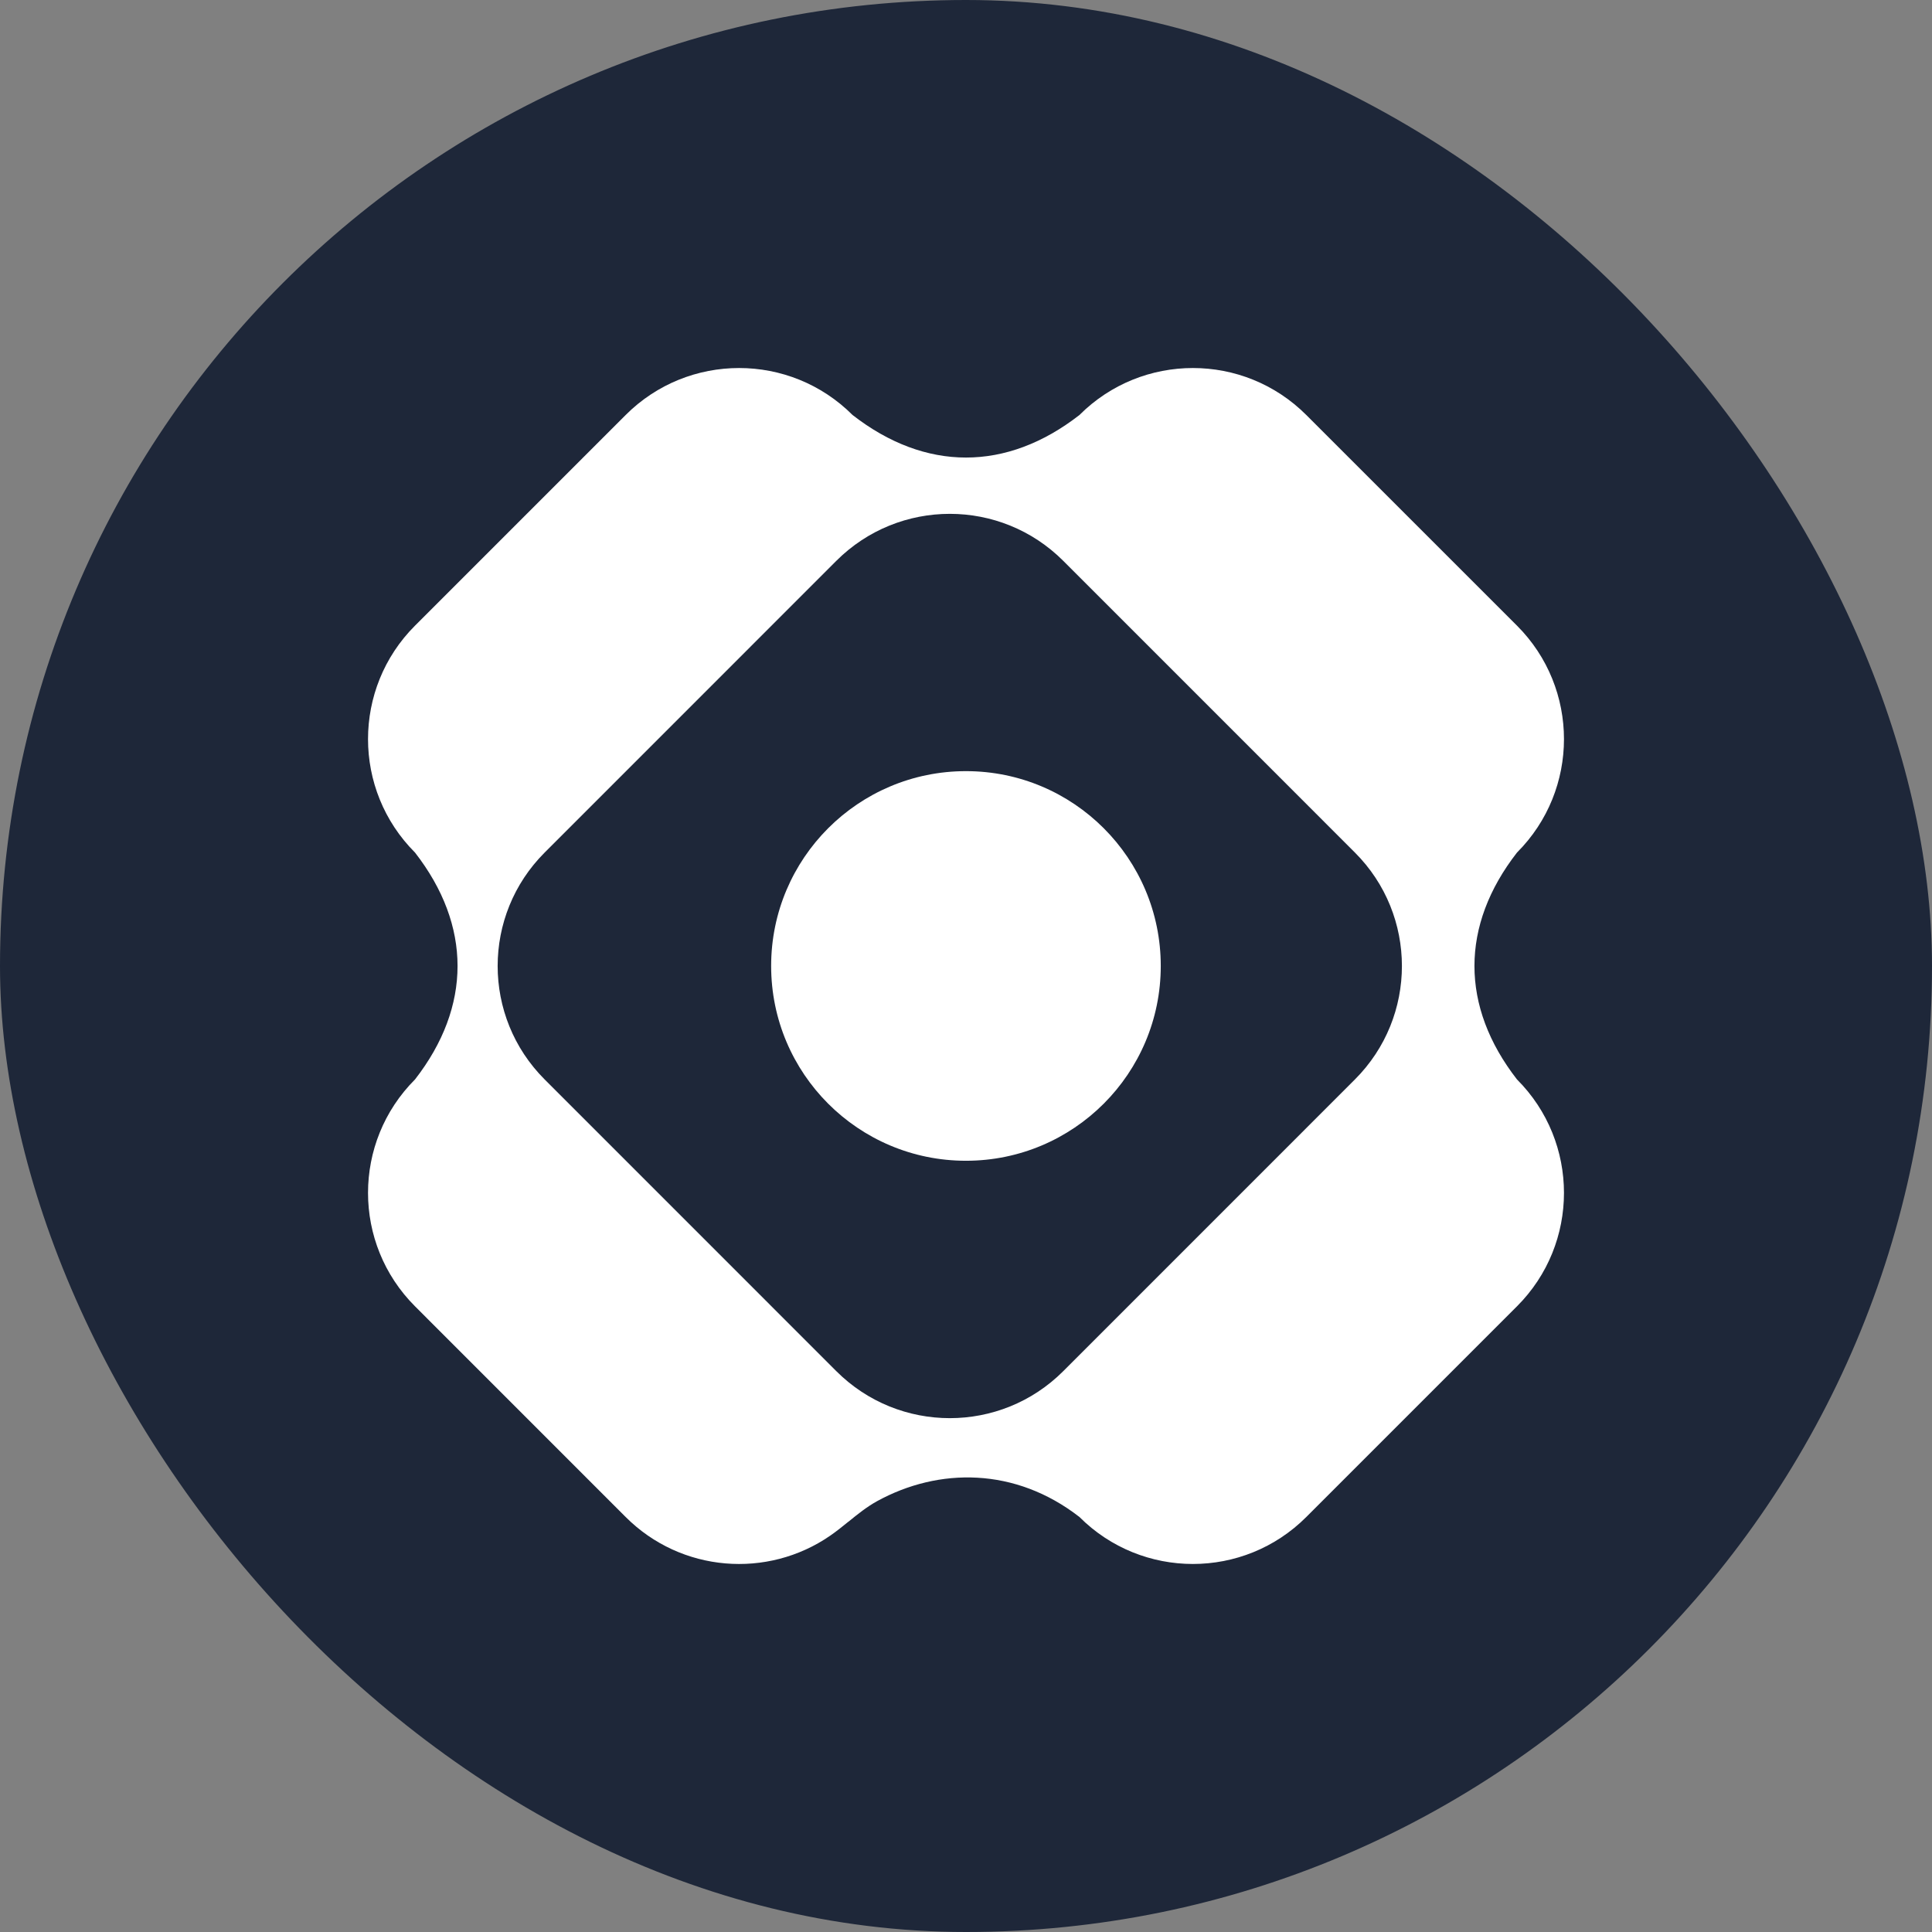
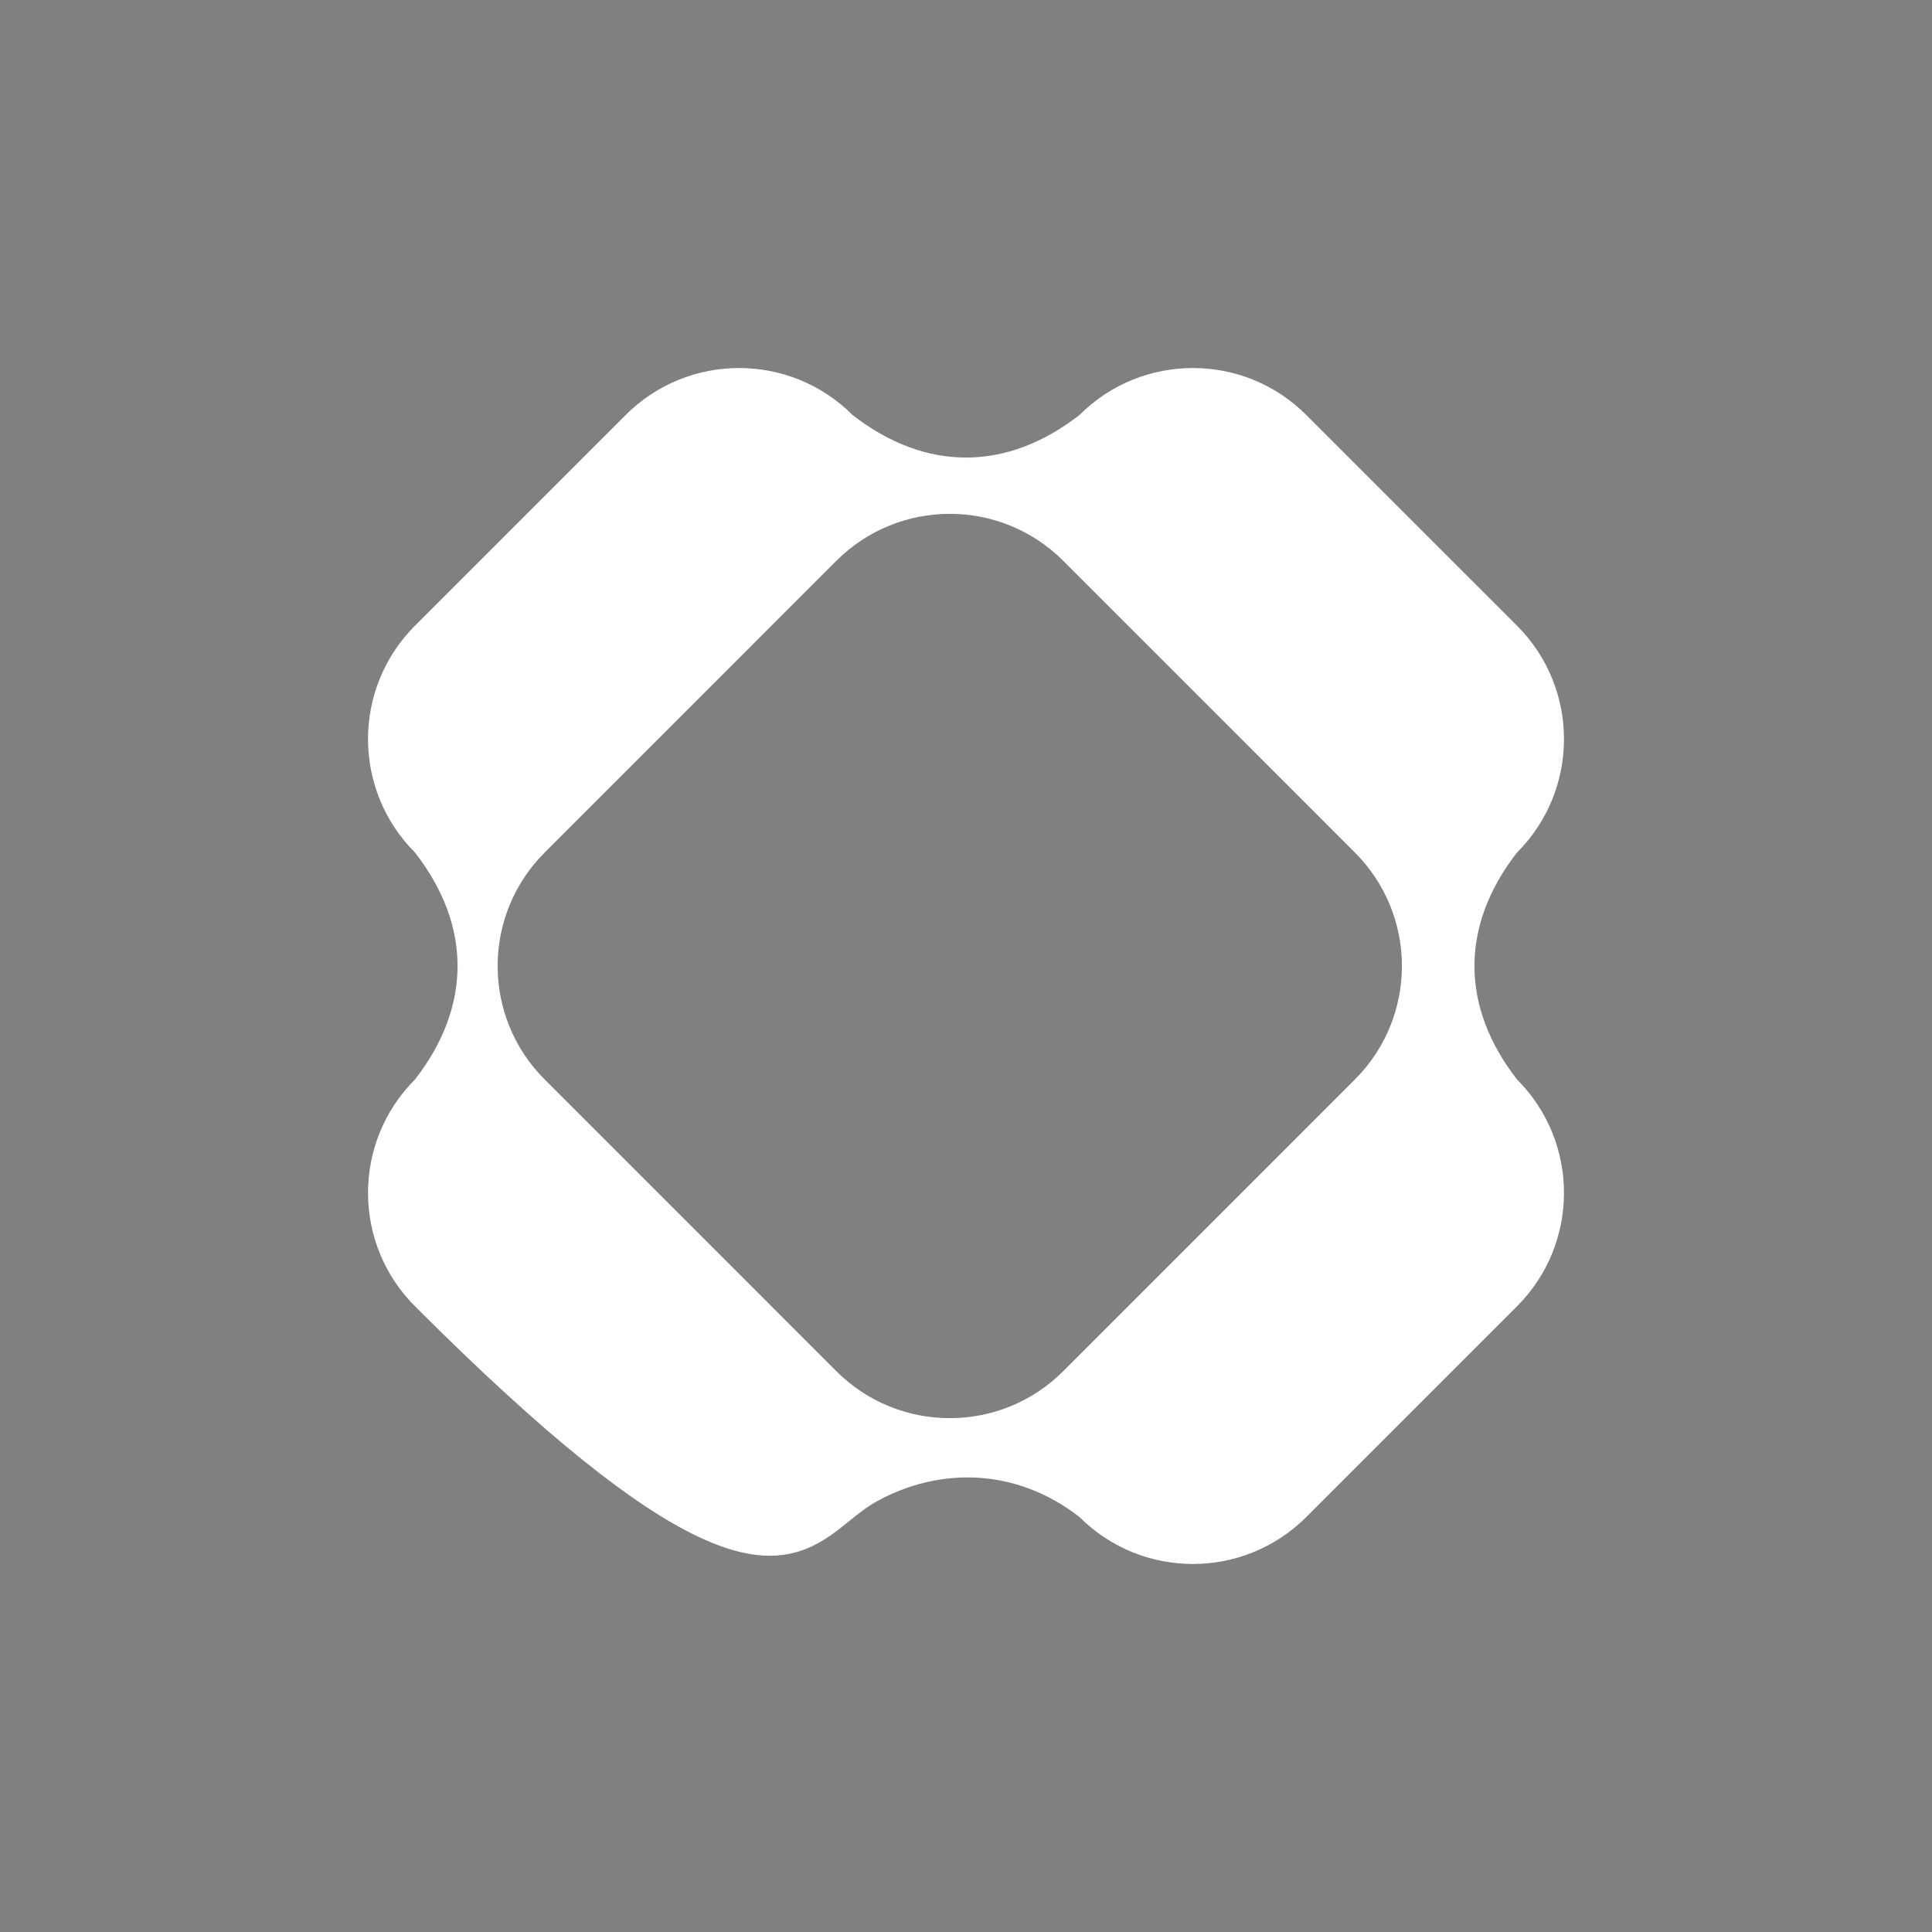
<svg xmlns="http://www.w3.org/2000/svg" fill="none" viewBox="0 0 42 42">
  <rect x="0" y="0" width="42" height="42" fill="#808080" stroke="none" />
-   <rect width="42" height="42" fill="#1E2739" rx="21" />
-   <path fill="white" d="M20.999 25.234C23.338 25.234 25.234 23.338 25.234 20.999C25.234 18.66 23.338 16.764 20.999 16.764C18.66 16.764 16.764 18.66 16.764 20.999C16.764 23.338 18.66 25.234 20.999 25.234Z" />
-   <path fill="white" fill-rule="evenodd" d="M32.978 18.534C34.34 17.172 34.34 14.963 32.978 13.601L28.398 9.022C27.037 7.66 24.828 7.66 23.466 9.022C21.881 10.255 20.119 10.255 18.534 9.022C17.172 7.66 14.963 7.66 13.601 9.022L9.022 13.601C7.66 14.963 7.66 17.172 9.022 18.534C10.255 20.119 10.255 21.881 9.022 23.466C7.66 24.828 7.66 27.037 9.022 28.398L13.601 32.978C14.81 34.187 16.686 34.323 18.045 33.386C18.182 33.292 18.311 33.187 18.441 33.082L18.445 33.08C18.644 32.918 18.844 32.757 19.069 32.633C20.409 31.899 22.073 31.895 23.466 32.978C24.828 34.34 27.037 34.34 28.398 32.978L32.978 28.398C34.34 27.037 34.34 24.828 32.978 23.466C31.745 21.881 31.745 20.119 32.978 18.534ZM18.181 12.192C19.544 10.83 21.752 10.83 23.114 12.192L29.455 18.534C30.817 19.896 30.817 22.104 29.455 23.466L23.114 29.808C21.752 31.17 19.544 31.17 18.181 29.808L11.84 23.466C10.478 22.104 10.478 19.896 11.84 18.534L18.181 12.192Z" clip-rule="evenodd" />
+   <path fill="white" fill-rule="evenodd" d="M32.978 18.534C34.34 17.172 34.34 14.963 32.978 13.601L28.398 9.022C27.037 7.66 24.828 7.66 23.466 9.022C21.881 10.255 20.119 10.255 18.534 9.022C17.172 7.66 14.963 7.66 13.601 9.022L9.022 13.601C7.66 14.963 7.66 17.172 9.022 18.534C10.255 20.119 10.255 21.881 9.022 23.466C7.66 24.828 7.66 27.037 9.022 28.398C14.81 34.187 16.686 34.323 18.045 33.386C18.182 33.292 18.311 33.187 18.441 33.082L18.445 33.08C18.644 32.918 18.844 32.757 19.069 32.633C20.409 31.899 22.073 31.895 23.466 32.978C24.828 34.34 27.037 34.34 28.398 32.978L32.978 28.398C34.34 27.037 34.34 24.828 32.978 23.466C31.745 21.881 31.745 20.119 32.978 18.534ZM18.181 12.192C19.544 10.83 21.752 10.83 23.114 12.192L29.455 18.534C30.817 19.896 30.817 22.104 29.455 23.466L23.114 29.808C21.752 31.17 19.544 31.17 18.181 29.808L11.84 23.466C10.478 22.104 10.478 19.896 11.84 18.534L18.181 12.192Z" clip-rule="evenodd" />
</svg>